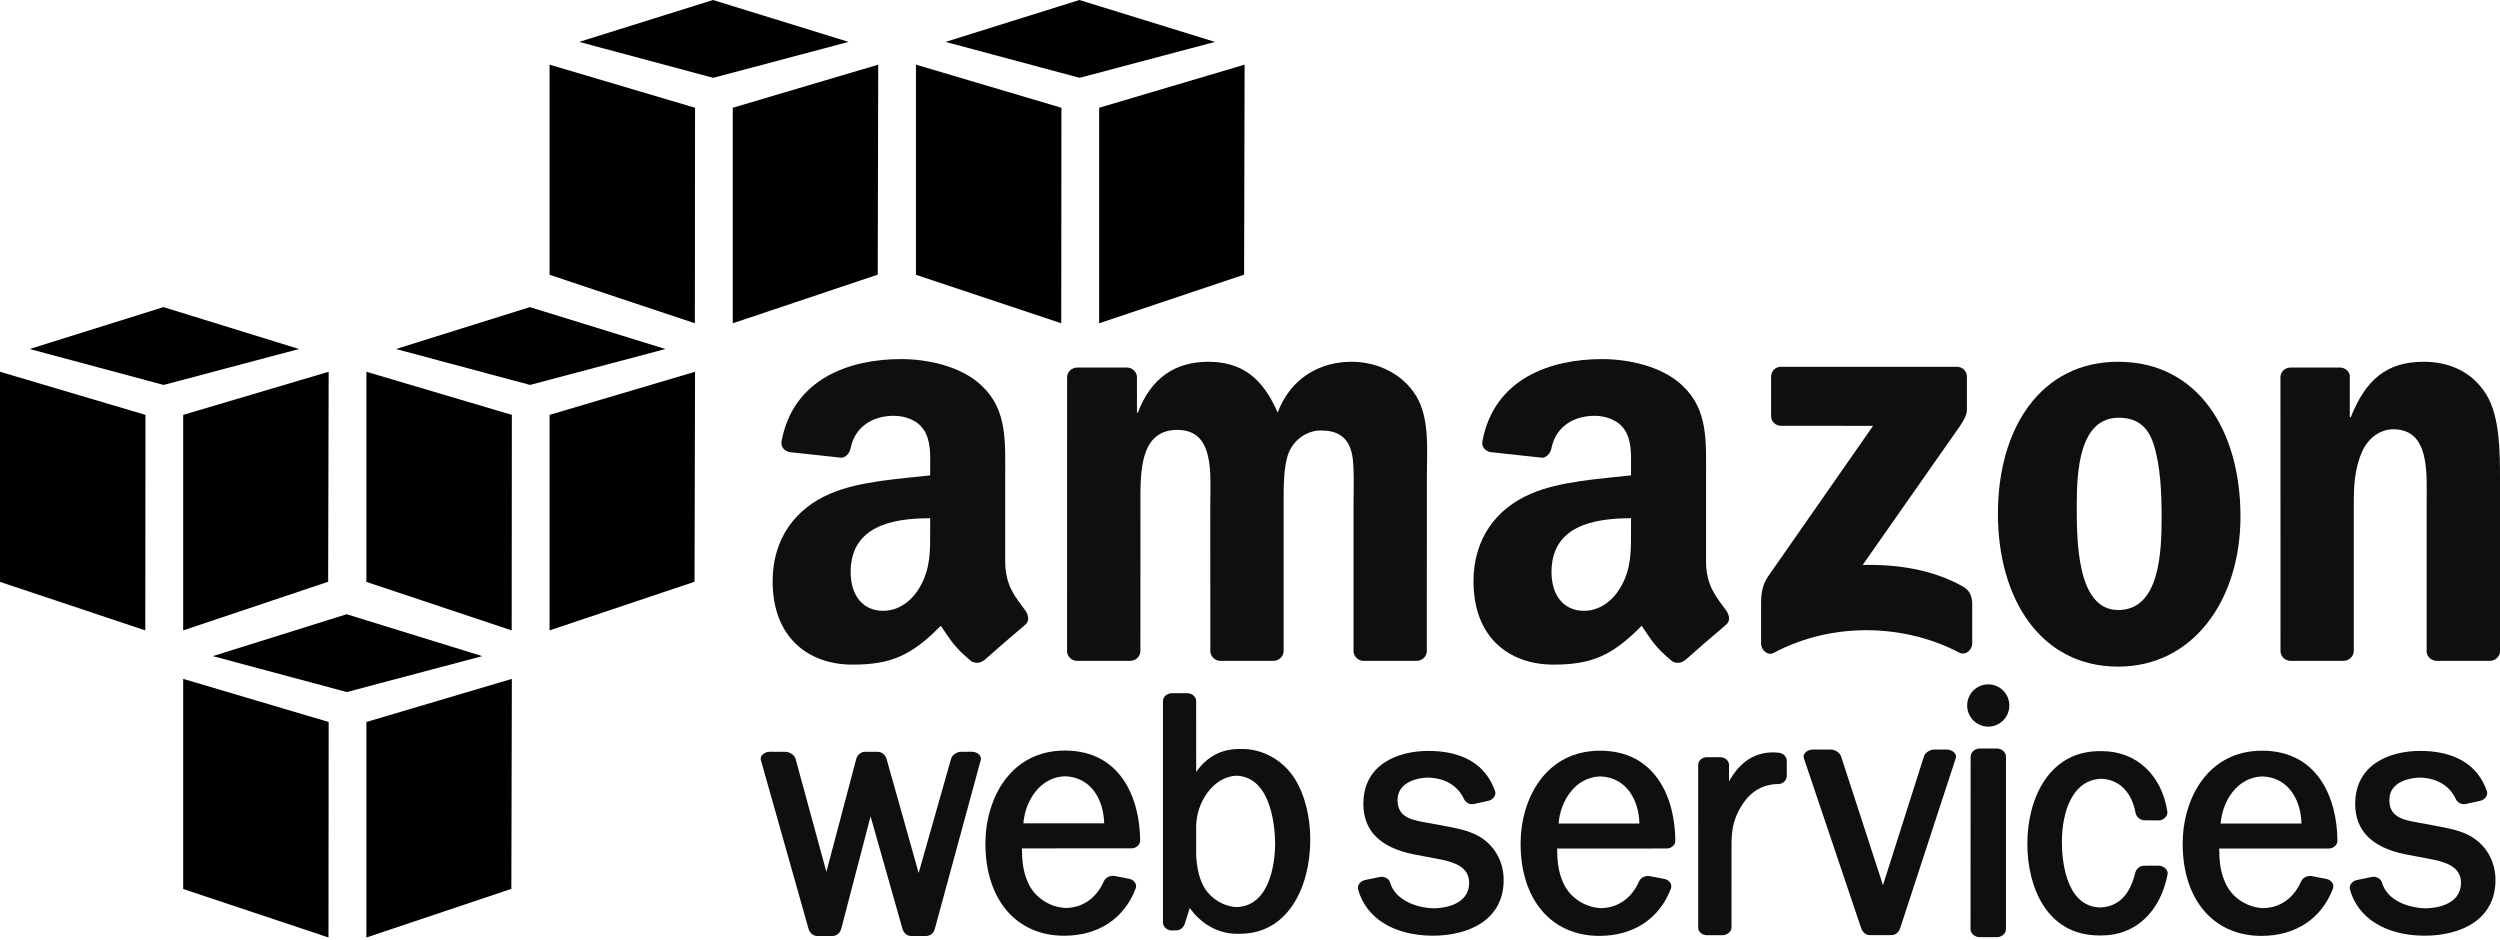
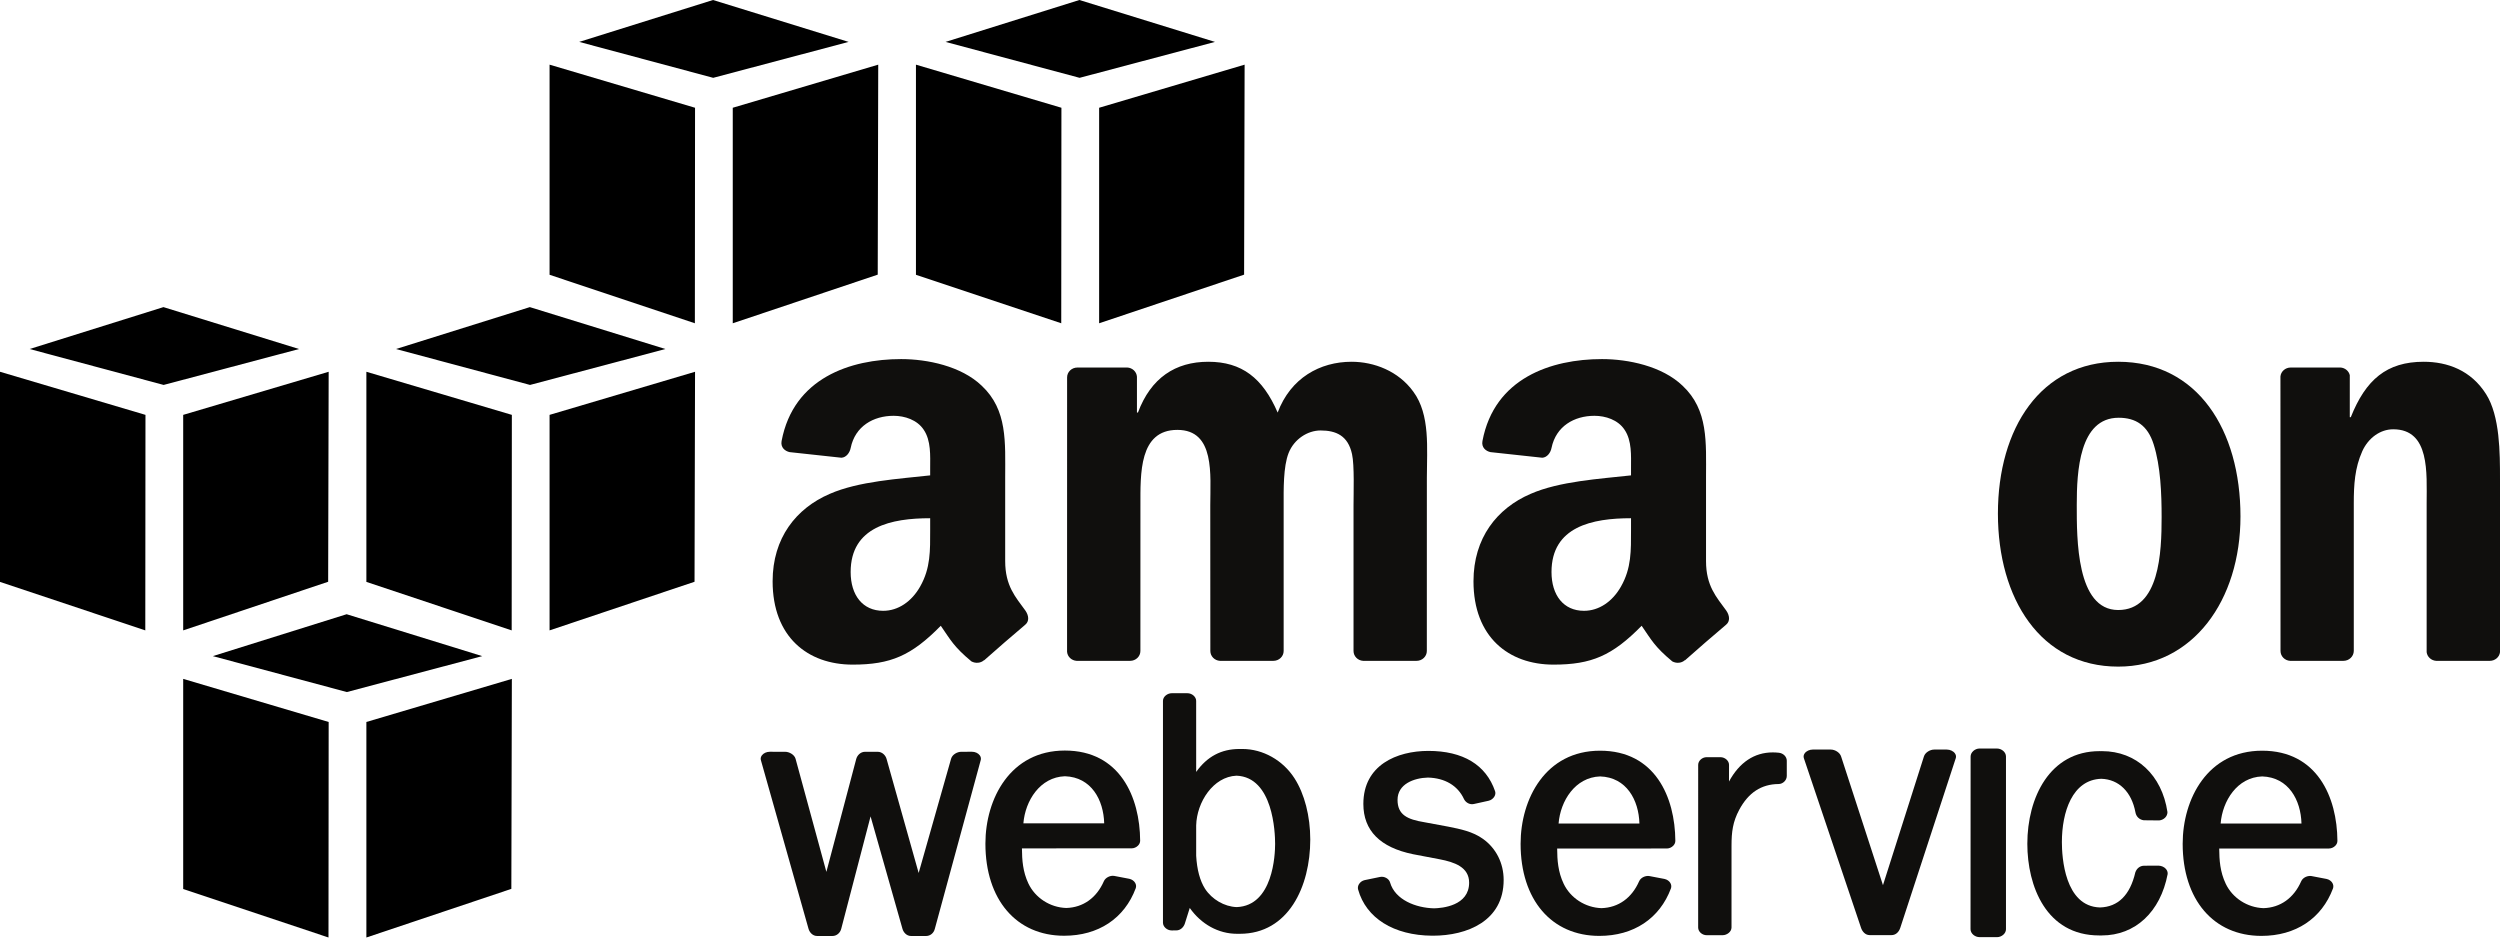
<svg xmlns="http://www.w3.org/2000/svg" width="100%" height="100%" viewBox="0 0 580 218" version="1.1" xml:space="preserve" style="fill-rule:evenodd;clip-rule:evenodd;stroke-linejoin:round;stroke-miterlimit:2;">
  <g transform="matrix(0.125,0,0,-0.125,0,217.5)">
    <g id="g10">
      <g id="g12">
        <path id="path14" d="M1289.67,1140L1020,1230L1020,1620L1290,1540L1289.67,1140" style="fill-rule:nonzero;" />
        <path id="path16" d="M1360,1540L1630,1620L1629.06,1230.27L1360,1140L1360,1540" style="fill-rule:nonzero;" />
        <path id="path18" d="M1575,1662.23L1323.36,1740L1075,1662.23L1323.72,1595.56L1575,1662.23" style="fill-rule:nonzero;" />
        <path id="path20" d="M1969.67,1140L1700,1230L1700,1620L1970,1540L1969.67,1140" style="fill-rule:nonzero;" />
        <path id="path22" d="M2040,1540L2310,1620L2309.06,1230.27L2040,1140L2040,1540" style="fill-rule:nonzero;" />
        <path id="path24" d="M2255,1662.23L2003.36,1740L1755,1662.23L2003.72,1595.56L2255,1662.23" style="fill-rule:nonzero;" />
        <path id="path26" d="M270,970L0,1050L0,660L269.672,570L270,970" style="fill-rule:nonzero;" />
        <path id="path28" d="M340,970L610,1050L609.063,660.262L340,570L340,970" style="fill-rule:nonzero;" />
        <path id="path30" d="M555,1092.23L303.359,1170L55,1092.23L303.723,1025.56L555,1092.23" style="fill-rule:nonzero;" />
        <path id="path32" d="M949.672,570L680,660L680,1050L950,970L949.672,570" style="fill-rule:nonzero;" />
        <path id="path34" d="M1020,970L1290,1050L1289.06,660.262L1020,570L1020,970" style="fill-rule:nonzero;" />
        <path id="path36" d="M1235,1092.23L983.359,1170L735,1092.23L983.723,1025.56L1235,1092.23" style="fill-rule:nonzero;" />
        <path id="path38" d="M609.672,0L340,90L340,480L610,400L609.672,0" style="fill-rule:nonzero;" />
        <path id="path40" d="M680,400L950,480L949.063,90.262L680,0L680,400" style="fill-rule:nonzero;" />
        <path id="path42" d="M895,522.23L643.359,600L395,522.23L643.723,455.559L895,522.23" style="fill-rule:nonzero;" />
        <path id="path44" d="M1803.9,344.75L1784.06,344.68C1776.78,344.68 1767.5,339.762 1765.22,331.789L1705.03,119.738L1645.5,331.328C1643.71,337.961 1637.46,344.68 1628.96,344.68L1605.47,344.68C1597.01,344.68 1590.84,337.871 1589.13,331.191L1533.75,121.801L1476.53,331.84C1474.27,339.52 1464.76,344.68 1457.3,344.68L1428.75,344.73C1422.65,344.73 1416.98,342.109 1413.94,337.891C1411.88,335.031 1411.31,331.789 1412.26,328.969L1500.66,16.012C1502.61,9.43 1508.31,2.801 1516.65,2.801L1545.04,2.801C1552.71,2.801 1559.43,8.391 1561.37,16.32L1615.78,224.789L1674.99,16.082C1676.77,9.691 1682.5,2.801 1690.88,2.801L1718.81,2.801C1726.58,2.801 1733.12,8.199 1735.04,16.109L1820.13,328.84C1821.13,331.852 1820.55,335.199 1818.52,338.02C1815.53,342.172 1809.93,344.75 1803.9,344.75" style="fill:rgb(16,15,13);fill-rule:nonzero;" />
        <path id="path46" d="M2049.38,211.879L1899.4,211.879C1902.85,253.969 1930.18,297.609 1976.48,299.289C2025.75,297.68 2048.29,255.039 2049.38,211.879ZM1976.37,346.988C1875.06,346.988 1828.92,257.422 1828.92,174.211C1828.92,70.359 1886.28,3.262 1975.05,3.262C2038.58,3.262 2087.01,35.359 2107.93,91.441C2109.05,94.648 2108.7,98.129 2106.95,101.25C2104.82,105.039 2100.78,107.898 2096,108.949L2067.88,114.328C2060.33,115.512 2051.68,111.039 2048.82,104.551C2035.16,73.391 2010.26,55.711 1979.01,54.789C1948.94,55.719 1921.33,73.582 1908.68,100.27C1898.4,122.07 1896.88,143.559 1896.71,165.41L2100.32,165.48C2104.59,165.48 2109.01,167.359 2112.13,170.52C2114.74,173.141 2116.16,176.398 2116.13,179.66C2115.63,260.559 2078.66,346.988 1976.37,346.988" style="fill:rgb(16,15,13);fill-rule:nonzero;" />
        <path id="path48" d="M2366.62,173.711C2366.62,154.551 2363.15,58.879 2295.18,56.43C2272.4,57.301 2249.38,70.691 2236.52,90.488C2227.05,105.461 2221.52,126.16 2220.1,151.77L2220.1,208.059C2221.21,251.18 2251.56,298.5 2294.96,300.332C2363.16,297.641 2366.62,194.391 2366.62,173.711ZM2305.84,349.891L2300.45,349.891C2266.82,349.891 2240.39,335.922 2220.1,307.289L2220.07,439.219C2220.07,446.629 2212.42,453.379 2203.97,453.379L2174.69,453.379C2167.04,453.379 2158.48,447.32 2158.46,439.219L2158.46,27.379C2158.49,19.898 2166.14,13.102 2174.58,13.102L2183.18,13.148C2191.3,13.148 2197.08,19.691 2199.03,25.77L2208.19,54.84C2229.47,24.621 2261.52,6.871 2295.82,6.871L2301.07,6.871C2391.42,6.871 2431.86,94.75 2431.86,181.84C2431.86,225.191 2421.17,266.641 2402.54,295.559C2381.01,329.07 2343.95,349.891 2305.84,349.891" style="fill:rgb(16,15,13);fill-rule:nonzero;" />
        <path id="path50" d="M2752.47,182.98C2733.43,196.66 2710.54,201.23 2687.61,205.809L2643.64,213.961C2612.09,219.148 2593.83,227.609 2593.83,255.449C2593.83,284.879 2624.33,296.129 2650.19,296.828C2681.77,296.031 2705.52,281.941 2717.05,257.16C2719.79,251.32 2725.86,247.391 2732.17,247.391C2733.25,247.391 2734.35,247.512 2735.39,247.738L2762.83,253.801C2767.31,254.789 2771.49,257.859 2773.73,261.852C2775.52,265.02 2775.91,268.48 2774.84,271.57C2758.05,320.48 2715.42,346.328 2650.93,346.328C2592.66,346.199 2530.39,320.289 2530.39,247.922C2530.39,198.461 2561.47,167.051 2622.83,154.551L2672.05,145.172C2699.07,140 2726.7,130.801 2726.7,101.789C2726.7,58.84 2676.72,54.461 2661.61,54.148C2627.71,54.879 2589.33,70 2580.01,102.02C2578.14,109.059 2569.28,114.039 2561.51,112.422L2532.81,106.5C2528.49,105.59 2524.54,102.781 2522.24,98.988C2520.31,95.828 2519.76,92.289 2520.65,89.059C2535.46,35.93 2586.75,3.891 2657.85,3.352L2659.43,3.34C2722.93,3.34 2790.78,30.531 2790.78,106.809C2790.78,137.859 2776.81,165.621 2752.47,182.98" style="fill:rgb(16,15,13);fill-rule:nonzero;" />
        <path id="path52" d="M3042.75,211.57L2892.73,211.57C2896.16,253.699 2923.49,297.359 2969.79,298.961C3019.04,297.398 3041.61,254.762 3042.75,211.57ZM2969.71,346.699C2868.38,346.699 2822.23,257.129 2822.23,173.922C2822.23,70.078 2879.6,2.988 2968.38,2.988C3031.92,2.988 3080.35,35.09 3101.29,91.16C3102.4,94.371 3102.05,97.859 3100.29,100.988C3098.16,104.781 3094.11,107.641 3089.34,108.672L3061.18,114.051C3054.59,115.121 3045.4,111.711 3042.16,104.262C3028.49,73.121 3003.58,55.441 2972.36,54.48C2942.26,55.441 2914.66,73.301 2902.06,99.98C2891.76,121.73 2890.23,143.238 2890.08,165.141L3093.67,165.191C3097.91,165.191 3102.3,167.059 3105.42,170.199C3108.04,172.832 3109.46,176.09 3109.43,179.371C3108.96,260.262 3072.02,346.699 2969.71,346.699" style="fill:rgb(16,15,13);fill-rule:nonzero;" />
        <path id="path54" d="M3301.69,342.891C3297.72,343.328 3293.9,343.539 3290.19,343.539C3256.02,343.539 3228.27,324.961 3209.01,289.469L3209.08,320.551C3209.05,328.078 3201.54,334.691 3193.01,334.691L3167.58,334.691C3159.24,334.691 3151.88,328.051 3151.82,320.43L3151.78,18.5C3151.78,10.922 3159.14,4.27 3167.54,4.27L3197.21,4.281C3204.93,4.281 3213.62,10.34 3213.69,18.5L3213.71,170.719C3213.71,195.82 3216.05,214.73 3228.04,237.102C3245.17,268.969 3269.09,284.602 3301.17,284.852C3309.21,284.91 3316.27,291.93 3316.27,299.879L3316.27,328.121C3316.27,335.512 3309.86,342 3301.69,342.891" style="fill:rgb(16,15,13);fill-rule:nonzero;" />
        <path id="path56" d="M3613.2,348.82L3589.77,348.809C3582.43,348.809 3573.02,343.539 3570.74,335.809L3494.79,97.102L3417.23,335.57C3414.94,343.488 3405.51,348.809 3398.13,348.809L3364.67,348.84C3358.53,348.84 3352.59,346.102 3349.55,341.871C3347.51,339.039 3346.95,335.828 3347.96,332.832L3454.11,17.941C3456.15,11.711 3461.56,4.43 3470.12,4.43L3510.61,4.43C3518.04,4.43 3524.13,9.488 3526.92,17.969L3629.88,332.73C3630.91,335.719 3630.36,338.941 3628.33,341.781C3625.27,346.051 3619.34,348.82 3613.2,348.82" style="fill:rgb(16,15,13);fill-rule:nonzero;" />
-         <path id="path58" d="M3690.18,469.859C3668.6,469.859 3651.05,452.262 3651.05,430.609C3651.05,408.961 3668.6,391.371 3690.18,391.371C3711.77,391.371 3729.34,408.961 3729.34,430.609C3729.34,452.262 3711.77,469.859 3690.18,469.859" style="fill:rgb(16,15,13);fill-rule:nonzero;" />
        <path id="path60" d="M3706.29,350.738L3674.16,350.77C3665.42,350.77 3657.46,343.699 3657.46,335.949L3657.3,15.359C3657.3,11.481 3659.3,7.629 3662.76,4.77C3665.93,2.172 3669.98,0.672 3674.05,0.672L3706.41,0.621L3706.43,0.621C3715.3,0.699 3723.09,7.578 3723.09,15.34L3723.09,335.949C3723.09,343.828 3715.23,350.738 3706.29,350.738" style="fill:rgb(16,15,13);fill-rule:nonzero;" />
        <path id="path62" d="M4006.56,133.34L3979.73,133.238C3972.24,133.238 3965.96,128.738 3963.17,120.922C3953.37,78.641 3931.17,56.73 3897.51,55.762C3831.95,57.711 3826.86,149.09 3826.86,177.051C3826.86,232.809 3846.17,292.98 3900.08,294.57C3932.62,293.57 3956.29,270.238 3963.39,232.219C3964.73,224.461 3970.69,218.59 3978.83,217.57L4007.54,217.289C4016.12,218.219 4022.85,224.711 4022.79,232.762C4012.63,301.469 3965.02,345.879 3901.39,345.879L3899.19,345.82L3896.7,345.879C3804.16,345.879 3762.73,259.512 3762.73,173.922C3762.73,95.449 3797.66,3.82 3896.18,3.82L3900.9,3.82C3962.94,3.82 4009.77,47.309 4023.18,117.82C4023.48,121.18 4022.32,124.539 4019.94,127.27C4016.86,130.809 4011.95,133.078 4006.56,133.34" style="fill:rgb(16,15,13);fill-rule:nonzero;" />
        <path id="path64" d="M4271.54,211.57L4121.5,211.57C4124.93,253.711 4152.27,297.359 4198.6,298.961C4247.86,297.398 4270.42,254.762 4271.54,211.57ZM4198.5,346.699C4097.18,346.699 4051.04,257.129 4051.04,173.922C4051.04,70.078 4108.41,2.988 4197.19,2.988C4260.7,2.988 4309.11,35.07 4330.07,91.148C4331.16,94.379 4330.8,97.879 4329.05,100.988C4326.89,104.809 4322.96,107.602 4318.11,108.672L4289.99,114.051C4283.37,115.121 4274.21,111.711 4270.97,104.262C4257.26,73.121 4232.34,55.441 4201.13,54.469C4171.04,55.441 4143.45,73.301 4130.85,99.98C4120.54,121.762 4119.01,143.27 4118.85,165.141L4322.46,165.172C4326.74,165.172 4331.16,167.059 4334.29,170.23C4336.89,172.879 4338.29,176.141 4338.24,179.371C4337.77,260.262 4300.82,346.699 4198.5,346.699" style="fill:rgb(16,15,13);fill-rule:nonzero;" />
-         <path id="path66" d="M4593.31,182.98C4574.24,196.672 4551.32,201.238 4528.43,205.809L4484.46,213.961C4452.94,219.148 4434.69,227.609 4434.69,255.449C4434.69,293.41 4481.8,296.582 4490.99,296.828C4522.6,296.031 4546.35,281.941 4557.86,257.148C4560.62,251.309 4566.71,247.391 4573.03,247.391C4574.12,247.391 4575.21,247.512 4576.27,247.738L4603.69,253.801C4608.17,254.789 4612.34,257.871 4614.58,261.859C4616.36,265.031 4616.75,268.48 4615.68,271.57C4598.91,320.48 4556.27,346.328 4491.75,346.328C4433.5,346.199 4371.25,320.289 4371.25,247.922C4371.25,198.449 4402.32,167.039 4463.67,154.551L4512.91,145.172C4539.93,140 4567.56,130.801 4567.56,101.789C4567.56,58.84 4517.58,54.461 4502.47,54.148C4471.04,54.82 4430.81,67.801 4420.88,101.98C4419.06,109.059 4410.21,114.031 4402.3,112.422L4373.65,106.5C4369.31,105.578 4365.35,102.75 4363.05,98.949C4361.14,95.781 4360.59,92.27 4361.49,89.059C4376.26,35.93 4427.54,3.891 4498.65,3.352L4500.23,3.34C4563.74,3.34 4631.6,30.531 4631.6,106.809C4631.6,137.879 4617.64,165.648 4593.31,182.98" style="fill:rgb(16,15,13);fill-rule:nonzero;" />
-         <path id="path68" d="M3287.15,967.98L3287.15,1040.78C3287.19,1051.82 3295.57,1059.23 3305.63,1059.22L3631.78,1059.23C3642.19,1059.23 3650.59,1051.64 3650.59,1040.86L3650.59,978.43C3650.49,967.98 3641.66,954.316 3626.02,932.617L3457.09,691.41C3519.77,692.898 3586.13,683.512 3643.09,651.488C3655.96,644.27 3659.38,633.559 3660.43,623.102L3660.43,545.422C3660.43,534.711 3648.71,522.332 3636.41,528.781C3536.02,581.379 3402.79,587.121 3291.76,528.172C3280.43,522.121 3268.55,534.309 3268.55,545.02L3268.55,618.832C3268.55,630.609 3268.79,650.84 3280.68,668.859L3476.43,949.641L3306.02,949.68C3295.59,949.68 3287.25,957.102 3287.15,967.98" style="fill:rgb(16,15,13);" />
        <path id="path70" d="M2097.45,513.461L1998.2,513.461C1988.77,514.078 1981.22,521.191 1980.47,530.262L1980.54,1039.54C1980.54,1049.73 1989.12,1057.87 1999.68,1057.87L2092.09,1057.92C2101.77,1057.38 2109.51,1050.08 2110.17,1040.82L2110.17,974.277L2112.01,974.277C2136.07,1038.61 2181.46,1068.57 2242.58,1068.57C2304.63,1068.57 2343.54,1038.61 2371.33,974.277C2395.43,1038.61 2450.06,1068.57 2508.46,1068.57C2550.14,1068.57 2595.47,1051.45 2623.26,1012.89C2654.75,970 2648.26,907.883 2648.26,853.203L2648.2,531.809C2648.2,521.648 2639.63,513.461 2629.08,513.461L2529.98,513.461C2520,514.078 2512.15,522.039 2512.15,531.762L2512.15,801.77C2512.15,823.191 2513.98,876.797 2509.36,897.141C2501.93,931.465 2479.69,941.055 2451.02,941.055C2426.91,941.055 2401.89,924.98 2391.7,899.316C2381.52,873.555 2382.46,830.691 2382.46,801.77L2382.46,531.809C2382.46,521.648 2373.89,513.461 2363.32,513.461L2264.2,513.461C2254.27,514.078 2246.4,522.039 2246.4,531.762L2246.27,801.77C2246.27,858.574 2255.56,942.129 2185.18,942.129C2113.86,942.129 2116.64,860.703 2116.64,801.77L2116.58,531.809C2116.62,521.648 2108.04,513.461 2097.45,513.461" style="fill:rgb(16,15,13);" />
        <path id="path72" d="M3932.29,964.656C3859.08,964.656 3854.47,865 3854.47,802.82C3854.47,740.676 3853.55,607.801 3931.39,607.801C4008.28,607.801 4011.97,714.969 4011.97,780.332C4011.97,823.191 4010.14,874.617 3997.17,915.344C3986.02,950.723 3963.81,964.656 3932.29,964.656ZM3931.39,1068.57C4078.65,1068.57 4158.32,942.129 4158.32,781.438C4158.32,626.012 4070.29,502.762 3931.39,502.762C3786.88,502.762 3708.13,629.238 3708.13,786.77C3708.13,945.371 3787.77,1068.57 3931.39,1068.57" style="fill:rgb(16,15,13);" />
        <path id="path74" d="M4349.32,513.461L4250.45,513.461C4240.49,514.078 4232.64,522.039 4232.64,531.762L4232.5,1041.27C4233.32,1050.55 4241.56,1057.87 4251.52,1057.87L4343.59,1057.92C4352.27,1057.44 4359.39,1051.54 4361.21,1043.65L4361.21,965.723L4363.09,965.723C4390.84,1035.39 4429.77,1068.57 4498.28,1068.57C4542.75,1068.57 4586.31,1052.54 4614.08,1008.59C4640,967.883 4640,899.316 4640,850.012L4640,529.52C4638.89,520.488 4630.84,513.461 4621.04,513.461L4521.52,513.461C4512.34,514.059 4504.96,520.84 4503.85,529.52L4503.85,806.055C4503.85,861.777 4510.35,943.242 4441.78,943.242C4417.71,943.242 4395.51,927.129 4384.38,902.512C4370.47,871.445 4368.63,840.371 4368.63,806.055L4368.63,531.809C4368.46,521.648 4359.88,513.461 4349.32,513.461" style="fill:rgb(16,15,13);" />
        <path id="path76" d="M3127.19,514.75C3120.61,508.879 3111.19,508.488 3103.77,512.441C3070.82,539.832 3064.9,552.531 3046.89,578.582C2992.42,523.102 2953.85,506.461 2883.32,506.461C2799.75,506.461 2734.79,558.02 2734.79,661.121C2734.79,741.648 2778.4,796.426 2840.59,823.293C2894.43,846.926 2969.63,851.23 3027.17,857.695L3027.17,870.566C3027.17,894.18 3029.02,922.117 3015.08,942.512C3003.05,960.77 2979.84,968.27 2959.39,968.27C2921.54,968.27 2887.91,948.867 2879.63,908.672C2877.95,899.746 2871.39,890.879 2862.4,890.449L2766.25,900.867C2758.11,902.695 2749.1,909.188 2751.45,921.582C2773.55,1038.28 2878.91,1073.54 2973.34,1073.54C3021.58,1073.54 3084.73,1060.66 3122.79,1024.15C3171.04,979.023 3166.39,918.887 3166.39,853.367L3166.39,698.781C3166.39,652.281 3185.72,631.871 3203.89,606.809C3210.18,597.77 3211.6,587.059 3203.52,580.43C3183.26,563.449 3147.25,532.199 3127.46,514.531L3127.19,514.75ZM3027.17,756.711C3027.17,718.039 3028.09,685.789 3008.59,651.449C2992.81,623.5 2967.73,606.332 2939.88,606.332C2901.86,606.332 2879.59,635.32 2879.59,678.301C2879.59,762.793 2955.41,778.176 3027.17,778.176L3027.17,756.711" style="fill:rgb(16,15,13);" />
        <path id="path78" d="M1826.45,514.75C1819.89,508.879 1810.4,508.488 1802.98,512.441C1770.03,539.832 1764.13,552.531 1746.1,578.582C1691.66,523.102 1653.07,506.461 1582.5,506.461C1498.96,506.461 1433.98,558.02 1433.98,661.121C1433.98,741.648 1477.63,796.426 1539.82,823.293C1593.67,846.926 1668.86,851.23 1726.4,857.695L1726.4,870.566C1726.4,894.18 1728.27,922.117 1714.33,942.512C1702.27,960.77 1679.04,968.27 1658.65,968.27C1620.8,968.27 1587.13,948.867 1578.88,908.672C1577.16,899.746 1570.63,890.879 1561.65,890.449L1465.46,900.867C1457.34,902.695 1448.32,909.188 1450.65,921.582C1472.75,1038.28 1578.12,1073.54 1672.54,1073.54C1720.84,1073.54 1783.94,1060.66 1822.01,1024.15C1870.28,979.023 1865.62,918.887 1865.62,853.367L1865.62,698.781C1865.62,652.281 1884.96,631.871 1903.08,606.809C1909.4,597.77 1910.83,587.059 1902.77,580.43C1882.49,563.449 1846.46,532.199 1826.68,514.531L1826.45,514.75ZM1726.4,756.711C1726.4,718.039 1727.31,685.789 1707.85,651.449C1692.08,623.5 1666.98,606.332 1639.17,606.332C1601.07,606.332 1578.81,635.32 1578.81,678.301C1578.81,762.793 1654.61,778.176 1726.4,778.176L1726.4,756.711" style="fill:rgb(16,15,13);" />
      </g>
    </g>
  </g>
</svg>